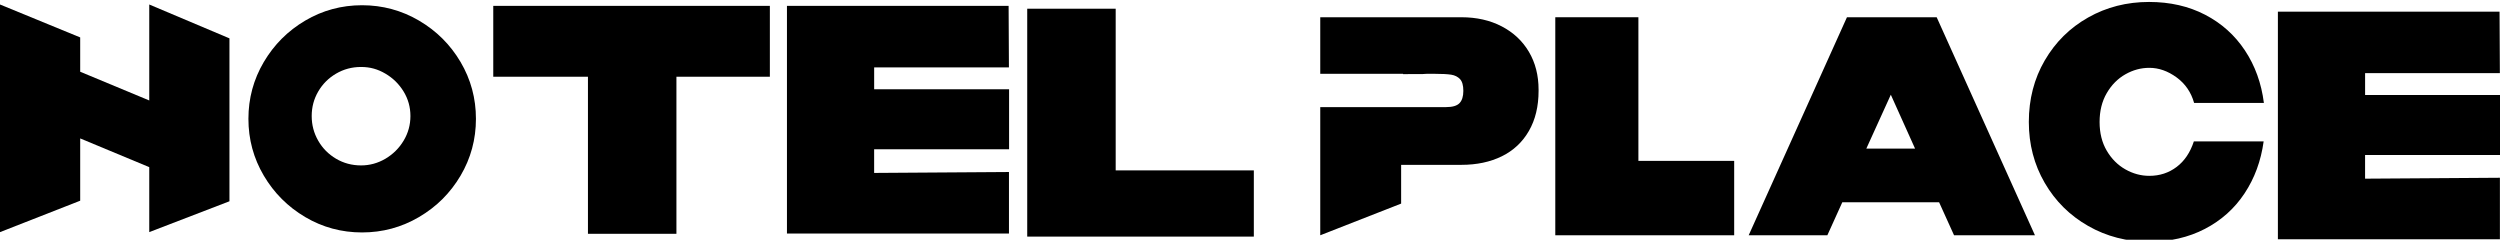
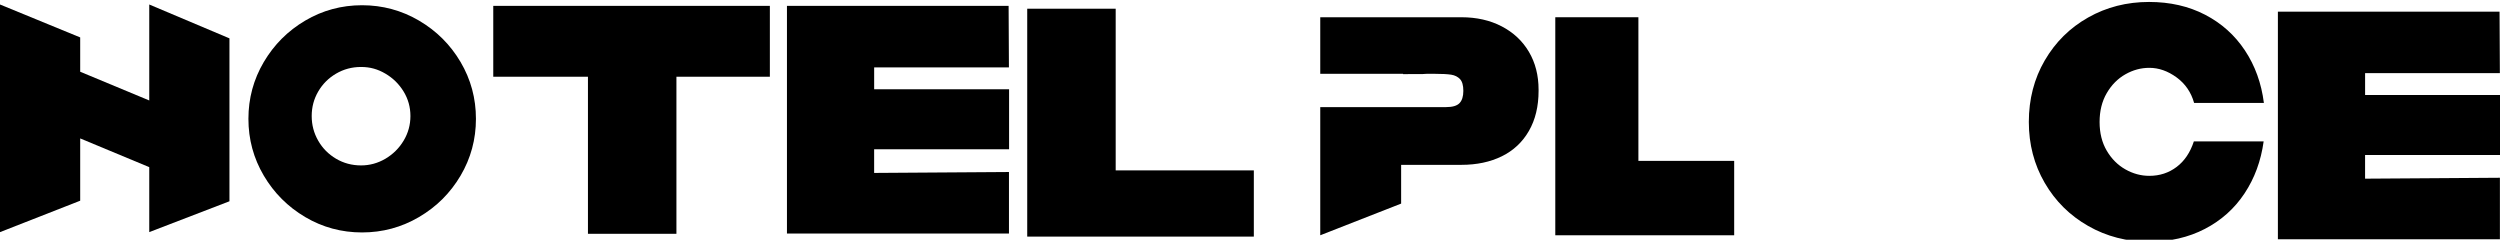
<svg xmlns="http://www.w3.org/2000/svg" id="Layer_1" data-name="Layer 1" viewBox="0 0 1280 122.74">
  <defs>
    <style>
      .cls-1 {
        fill: #000;
        stroke-width: 0px;
      }
    </style>
  </defs>
  <path class="cls-1" d="M41.06,36.73l35.36,14.71V2.3l41.06,17.34v83.41l-41.06,15.79v-33.26l-35.36-14.71v31.89L0,118.85V2.3l41.06,16.86v17.57Z" />
  <path class="cls-1" d="M235.82,31.76c-5.25-8.9-12.35-15.97-21.3-21.22-8.96-5.24-18.68-7.86-29.16-7.86s-20.19,2.62-29.08,7.86c-8.9,5.25-15.97,12.32-21.22,21.22-5.25,8.9-7.87,18.6-7.87,29.08s2.62,20.19,7.87,29.08c5.25,8.9,12.32,15.97,21.22,21.22,8.89,5.25,18.59,7.87,29.08,7.87s20.2-2.62,29.16-7.87c8.95-5.25,16.05-12.32,21.3-21.22,5.24-8.89,7.86-18.59,7.86-29.08s-2.62-20.18-7.86-29.08ZM206.64,72.05c-2.33,3.87-5.43,6.93-9.3,9.22-3.87,2.27-8.02,3.42-12.47,3.42-4.67,0-8.94-1.14-12.81-3.42-3.87-2.29-6.91-5.35-9.13-9.22-2.23-3.87-3.34-8.08-3.34-12.64s1.11-8.74,3.34-12.56c2.22-3.81,5.26-6.87,9.13-9.14,3.87-2.27,8.13-3.42,12.81-3.42s8.6,1.14,12.47,3.42c3.87,2.27,6.97,5.33,9.3,9.14s3.5,8,3.5,12.56-1.17,8.77-3.5,12.64Z" />
  <path class="cls-1" d="M394.17,3.02v36.27h-47.84v80.41h-45.3V39.28h-48.48V3.02h141.61ZM252.56,39.28V3.02h141.61l-141.61,36.27Z" />
  <path class="cls-1" d="M516.64,76.41h-69.08v12.13l69.03-.47v31.5h-113.67V3.02h113.49s.16,31.5.16,31.5h-69s0,11.18,0,11.18h69.08v30.71Z" />
  <path class="cls-1" d="M571.23,4.46v82.78h70.73v33.9h-116.02V4.46h45.3Z" />
  <path class="cls-1" d="M782.81,26.55c-3.3-5.59-7.95-9.93-13.93-13.05-5.98-3.11-12.86-4.67-20.65-4.67h-72.26v28.96h42.4v.16c13.38,0,9.71-.06,12.16-.16h3.89c3.85,0,6.71.16,8.6.45,1.88.31,3.38,1.06,4.51,2.26,1.13,1.21,1.7,3.22,1.7,6.04s-.66,4.9-1.95,6.26c-1.3,1.36-3.6,2.04-6.9,2.04h-64.41v65.62l41.41-16.22v-19.84h30.85c7.86,0,14.76-1.46,20.7-4.38,5.94-2.92,10.57-7.24,13.87-12.98s4.95-12.57,4.95-20.51v-.61c0-7.33-1.65-13.8-4.95-19.38Z" />
  <path class="cls-1" d="M838.86,8.83v73.54h49.04v38.09h-91.59V8.83h42.54Z" />
-   <path class="cls-1" d="M1041.88,120.45h-41.41l-7.65-16.89h-49.56l-7.65,16.89h-40.28l50.31-111.62h45.94l50.31,111.62ZM968.1,48.5l-12.55,27.6h24.97l-12.42-27.6Z" />
  <path class="cls-1" d="M1046.92,30.94c5.43-9.35,12.83-16.68,22.21-21.98,9.37-5.3,19.77-7.96,31.2-7.96,10.7,0,20.26,2.18,28.67,6.54,8.41,4.36,15.21,10.45,20.4,18.28,5.19,7.83,8.43,16.78,9.71,26.87h-35.73c-1.53-5.46-4.53-9.82-8.99-13.08-4.47-3.25-9.11-4.88-13.94-4.88-4.27,0-8.35,1.1-12.25,3.31-3.9,2.21-7.08,5.41-9.53,9.61-2.46,4.2-3.68,9.14-3.68,14.81,0,5.67,1.23,10.58,3.68,14.73,2.45,4.15,5.63,7.33,9.53,9.53,3.9,2.21,7.99,3.31,12.25,3.31,5.31,0,9.98-1.52,14-4.57,4.02-3.04,6.96-7.41,8.81-13.08h35.73c-1.37,9.98-4.63,18.86-9.78,26.63-5.15,7.78-11.93,13.84-20.34,18.2-8.41,4.36-17.92,6.54-28.55,6.54-11.35,0-21.73-2.68-31.14-8.04-9.41-5.36-16.84-12.71-22.27-22.06-5.43-9.35-8.15-19.75-8.15-31.2,0-11.66,2.72-22.16,8.15-31.51Z" />
  <path class="cls-1" d="M1280,79.35h-69.08v12.13l69.03-.47v31.5h-113.67V5.96h113.49s.16,31.5.16,31.5h-69s0,11.18,0,11.18h69.08v30.71Z" />
</svg>